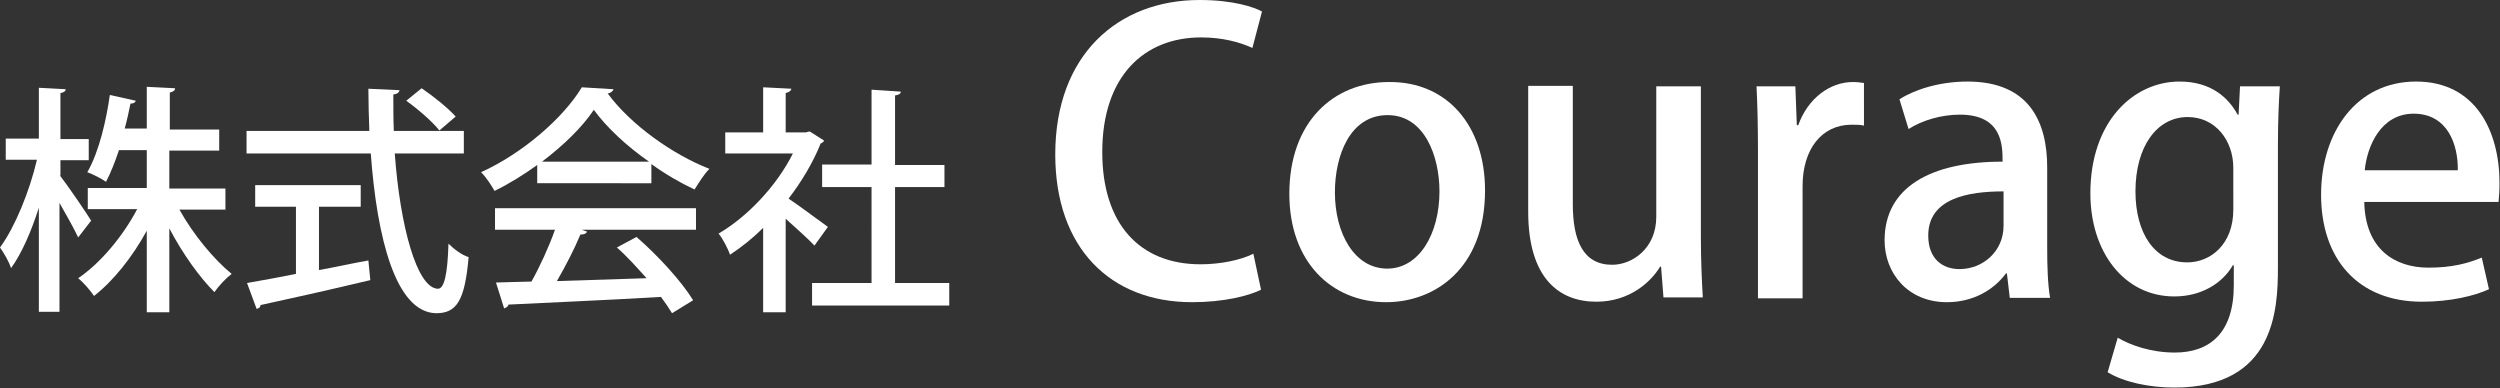
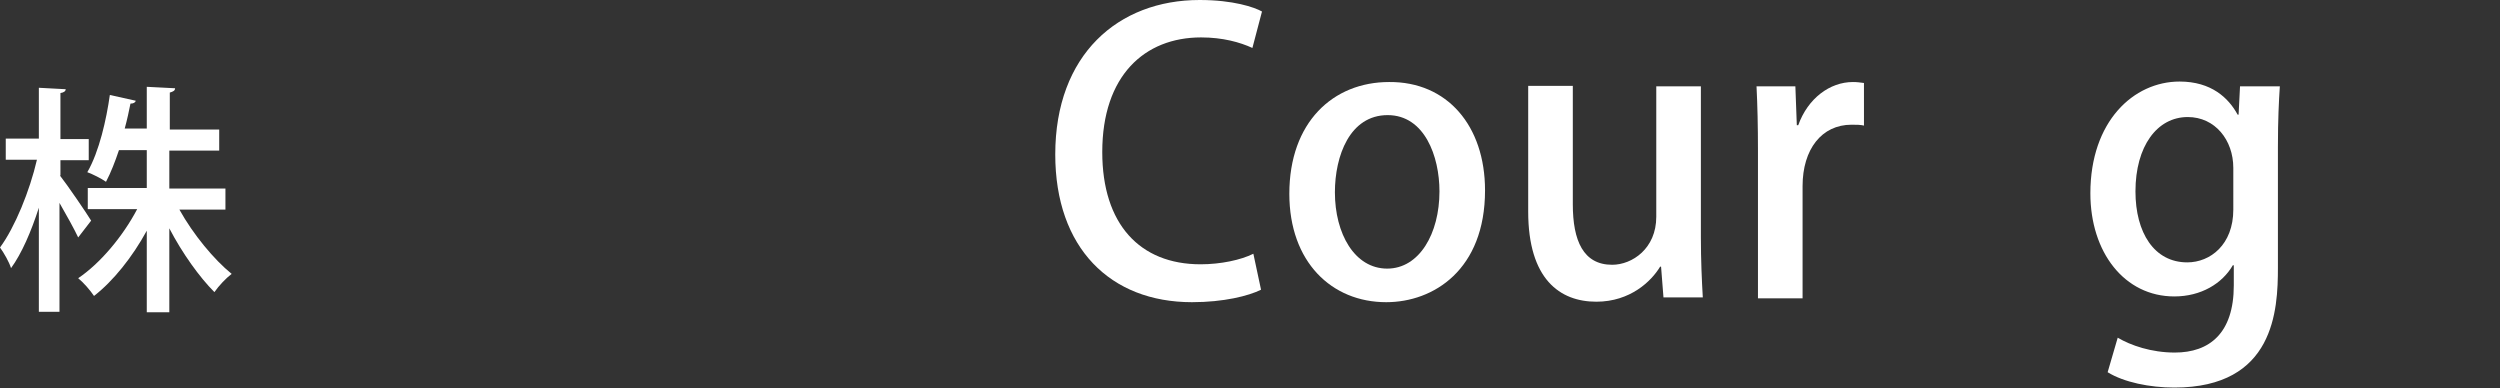
<svg xmlns="http://www.w3.org/2000/svg" version="1.1" id="レイヤー_1" x="0px" y="0px" viewBox="0 0 521.2 80.9" style="enable-background:new 0 0 521.2 80.9;" xml:space="preserve">
  <rect x="0" y="0" width="521.2" height="80.9" fill="#333333" stroke="none" />
  <style type="text/css">
	.st0{fill:#FFFFFF;}
</style>
  <path class="st0" d="M12.5,36.6c1.5,1.9,5.6,7.9,6.5,9.4l-2.7,3.5c-0.8-1.7-2.4-4.6-3.9-7.2v22.7H8.1V43.3c-1.6,5-3.6,9.6-5.8,12.6  c-0.4-1.3-1.5-3.2-2.3-4.3c3.1-4.2,6.2-11.8,7.7-18.3H1.2v-4.4h6.9V18.3l5.6,0.3c0,0.4-0.4,0.7-1.1,0.8v9.6h5.9v4.4h-5.9V36.6z   M47,43.7h-9.6c2.9,5.2,7.2,10.4,10.9,13.4c-1.2,0.9-2.7,2.5-3.6,3.8c-3.1-3.1-6.7-8.1-9.4-13.3v17.5h-4.7v-17  c-3,5.5-7,10.5-11,13.6c-0.8-1.2-2.2-2.8-3.3-3.7c4.6-3.1,9.3-8.7,12.3-14.4H18.3v-4.4h12.3v-7.9h-5.8c-0.8,2.4-1.7,4.7-2.7,6.6  c-1-0.7-2.8-1.6-3.9-2c2.5-4.3,4-11.1,4.7-16.1l5.4,1.2c-0.1,0.4-0.5,0.6-1.1,0.6c-0.3,1.5-0.7,3.4-1.2,5.2h4.6v-8.7l5.9,0.3  c0,0.5-0.4,0.7-1.1,0.9V27h10.3v4.4H35.3v7.9H47V43.7z" />
-   <path class="st0" d="M96.6,32H82.3c1.1,15.1,4.6,28.1,9,28.2c1.3,0,2-2.9,2.2-9.4c1.1,1.1,2.8,2.4,4.2,2.8  c-0.8,9.3-2.6,11.7-6.8,11.7C82.5,65.1,78.6,49.7,77.3,32H51.4v-4.7H77c-0.1-2.9-0.2-5.9-0.2-8.8l6.5,0.3c-0.1,0.5-0.5,0.8-1.3,0.9  c0,2.5,0,5.1,0.1,7.6h14.6V32z M66.5,43.2v13.1c3.4-0.6,6.9-1.4,10.3-2l0.4,4.1c-8.4,2-17.3,4-22.9,5.2c0,0.5-0.4,0.7-0.8,0.8  L51.5,59c2.8-0.5,6.3-1.1,10.2-1.9v-14h-8.5v-4.5h22v4.5H66.5z M87.9,18.4c2.5,1.7,5.6,4.2,7.1,5.9l-3.4,2.9  c-1.4-1.8-4.4-4.4-6.9-6.2L87.9,18.4z" />
-   <path class="st0" d="M112,38.1v-3.7c-2.8,2-5.8,3.9-8.9,5.4c-0.6-1.1-1.8-2.9-2.8-3.9c8.8-4,17.2-11.4,21-17.7l6.6,0.4  c-0.1,0.4-0.6,0.8-1.2,0.9c4.8,6.5,13.5,12.7,21.2,15.7c-1.2,1.2-2.2,2.9-3.1,4.3c-3-1.4-6.1-3.2-9-5.3v4H112z M103.2,47.9v-4.5  h41.9v4.5h-23.8l1.1,0.4c-0.2,0.4-0.6,0.6-1.4,0.6c-1.2,2.9-3.1,6.6-4.9,9.7c5.8-0.2,12.3-0.4,18.7-0.6c-2-2.2-4.1-4.6-6.2-6.4  l4.1-2.2c4.6,4,9.5,9.4,11.8,13.2l-4.4,2.7c-0.6-1-1.4-2.2-2.3-3.4c-11.7,0.7-24,1.2-31.8,1.6c-0.1,0.5-0.5,0.6-0.9,0.8l-1.7-5.4  c2.1-0.1,4.6-0.1,7.4-0.2c1.8-3.2,3.7-7.4,4.9-10.8H103.2z M135.3,33.7c-4.6-3.2-8.8-7.1-11.5-10.8c-2.4,3.6-6.3,7.4-10.8,10.8  H135.3z" />
-   <path class="st0" d="M171.8,29.3c-0.1,0.3-0.4,0.5-0.7,0.6c-1.6,4-4,8-6.7,11.5c2.4,1.6,6.9,5,8.2,5.9l-2.8,3.9  c-1.3-1.4-3.8-3.6-6-5.6v19.5h-4.7V47.5c-2.2,2.2-4.6,4.1-6.9,5.6c-0.4-1.2-1.6-3.5-2.4-4.4c6-3.5,12.1-9.9,15.5-16.7h-14.1v-4.4  h7.9v-9.4l5.9,0.3c-0.1,0.4-0.4,0.7-1.2,0.9v8.2h4.2l0.8-0.2L171.8,29.3z M186.5,59h11.4v4.7h-28.6V59h12.4V39h-10.3v-4.7h10.3V18.7  l6.1,0.4c0,0.4-0.4,0.7-1.2,0.8v14.5h10.3V39h-10.3V59z" />
  <path class="st0" d="M262.9,60.4c-2.6,1.3-7.8,2.6-14.4,2.6c-17,0-28.5-11.3-28.5-30.8C220,11.4,233.1,0,250.1,0  c7,0,11.4,1.5,13,2.4l-2,7.6c-2.6-1.2-6.2-2.2-10.7-2.2c-11.8,0-20.6,8-20.6,23.9c0,15,7.8,23.4,20.5,23.4c4.2,0,8.4-0.9,11-2.2  L262.9,60.4z" />
  <path class="st0" d="M309.6,39.7c0,16.5-10.7,23.3-20.6,23.3c-11.4,0-20.2-8.4-20.2-22.6c0-14.9,9.1-23.3,20.8-23.3  C301.7,17,309.6,26.2,309.6,39.7z M289.3,24c-7.9,0-11,8.5-11,16.1c0,8.6,4.1,15.9,10.9,15.9c6.7,0,10.9-7.3,10.9-16.1  C300.1,32.6,297,24,289.3,24z" />
  <path class="st0" d="M354.6,49.4c0,5,0.2,9.1,0.4,12.6h-8.2l-0.5-6.4h-0.2c-1.8,3-6.2,7.3-13.3,7.3c-7.6,0-14.2-4.7-14.2-18.8V17.9  h9.3v24.7c0,7.6,2.2,12.6,8.2,12.6c4.2,0,9.2-3.4,9.2-10V18h9.3V49.4z" />
  <path class="st0" d="M388.7,26.2c-0.8-0.2-1.7-0.2-2.7-0.2c-6.2,0-10.2,5.1-10.2,12.8v23.4h-9.3V31.4c0-5.1-0.1-9.4-0.3-13.4h8.1  l0.3,8.1h0.3c2-5.6,6.6-9,11.4-9c0.9,0,1.5,0.1,2.3,0.2V26.2z" />
-   <path class="st0" d="M426.8,51.6c0,3.8,0.1,7.6,0.6,10.5H419l-0.6-5.1h-0.2c-2.5,3.4-6.8,6-12.3,6c-8.2,0-13-6.1-13-12.9  c0-11,9.5-16.4,24.6-16.4c0-3.3,0-9.8-8.9-9.8c-3.9,0-7.9,1.2-10.7,3l-1.9-6.2c3.1-2,8.3-3.7,14.2-3.7c13,0,16.6,8.6,16.6,17.9V51.6  z M417.7,39.9c-7.3,0-15.7,1.4-15.7,9.2c0,4.9,3,7,6.5,7c5,0,9.2-3.8,9.2-9V39.9z" />
  <path class="st0" d="M475.3,18c-0.2,3.1-0.4,6.8-0.4,12.7v25.1c0,8.8-0.7,25-21.6,25c-5.1,0-10.5-1.1-13.9-3.2l2.1-7.2  c2.7,1.6,7,3.1,11.9,3.1c7.2,0,12.3-4,12.3-14v-4.2h-0.2c-2.2,3.8-6.6,6.5-12.2,6.5c-10.4,0-17.5-9.2-17.5-21.5  c0-15,9-23.3,18.6-23.3c6.6,0,10.2,3.4,12.1,6.9h0.2L467,18H475.3z M465.6,35c0-5.8-3.8-10.6-9.5-10.6c-6.4,0-10.9,6.1-10.9,15.5  c0,8.6,3.9,14.8,10.8,14.8c4.8,0,9.6-3.7,9.6-11V35z" />
-   <path class="st0" d="M518.9,60.3c-3.1,1.4-8,2.6-14,2.6c-13.3,0-21-8.9-21-22.3c0-13.1,7.4-23.6,19.8-23.6  c12.4,0,17.4,10.3,17.4,21.2c0,1.5-0.1,2.8-0.2,3.9h-28c0.2,9.9,6.4,13.7,13.4,13.7c4.9,0,8.2-0.9,11.1-2.1L518.9,60.3z M512.4,35.5  c0.1-5.3-2.1-11.8-9.2-11.8c-6.8,0-9.7,6.7-10.2,11.8H512.4z" />
</svg>